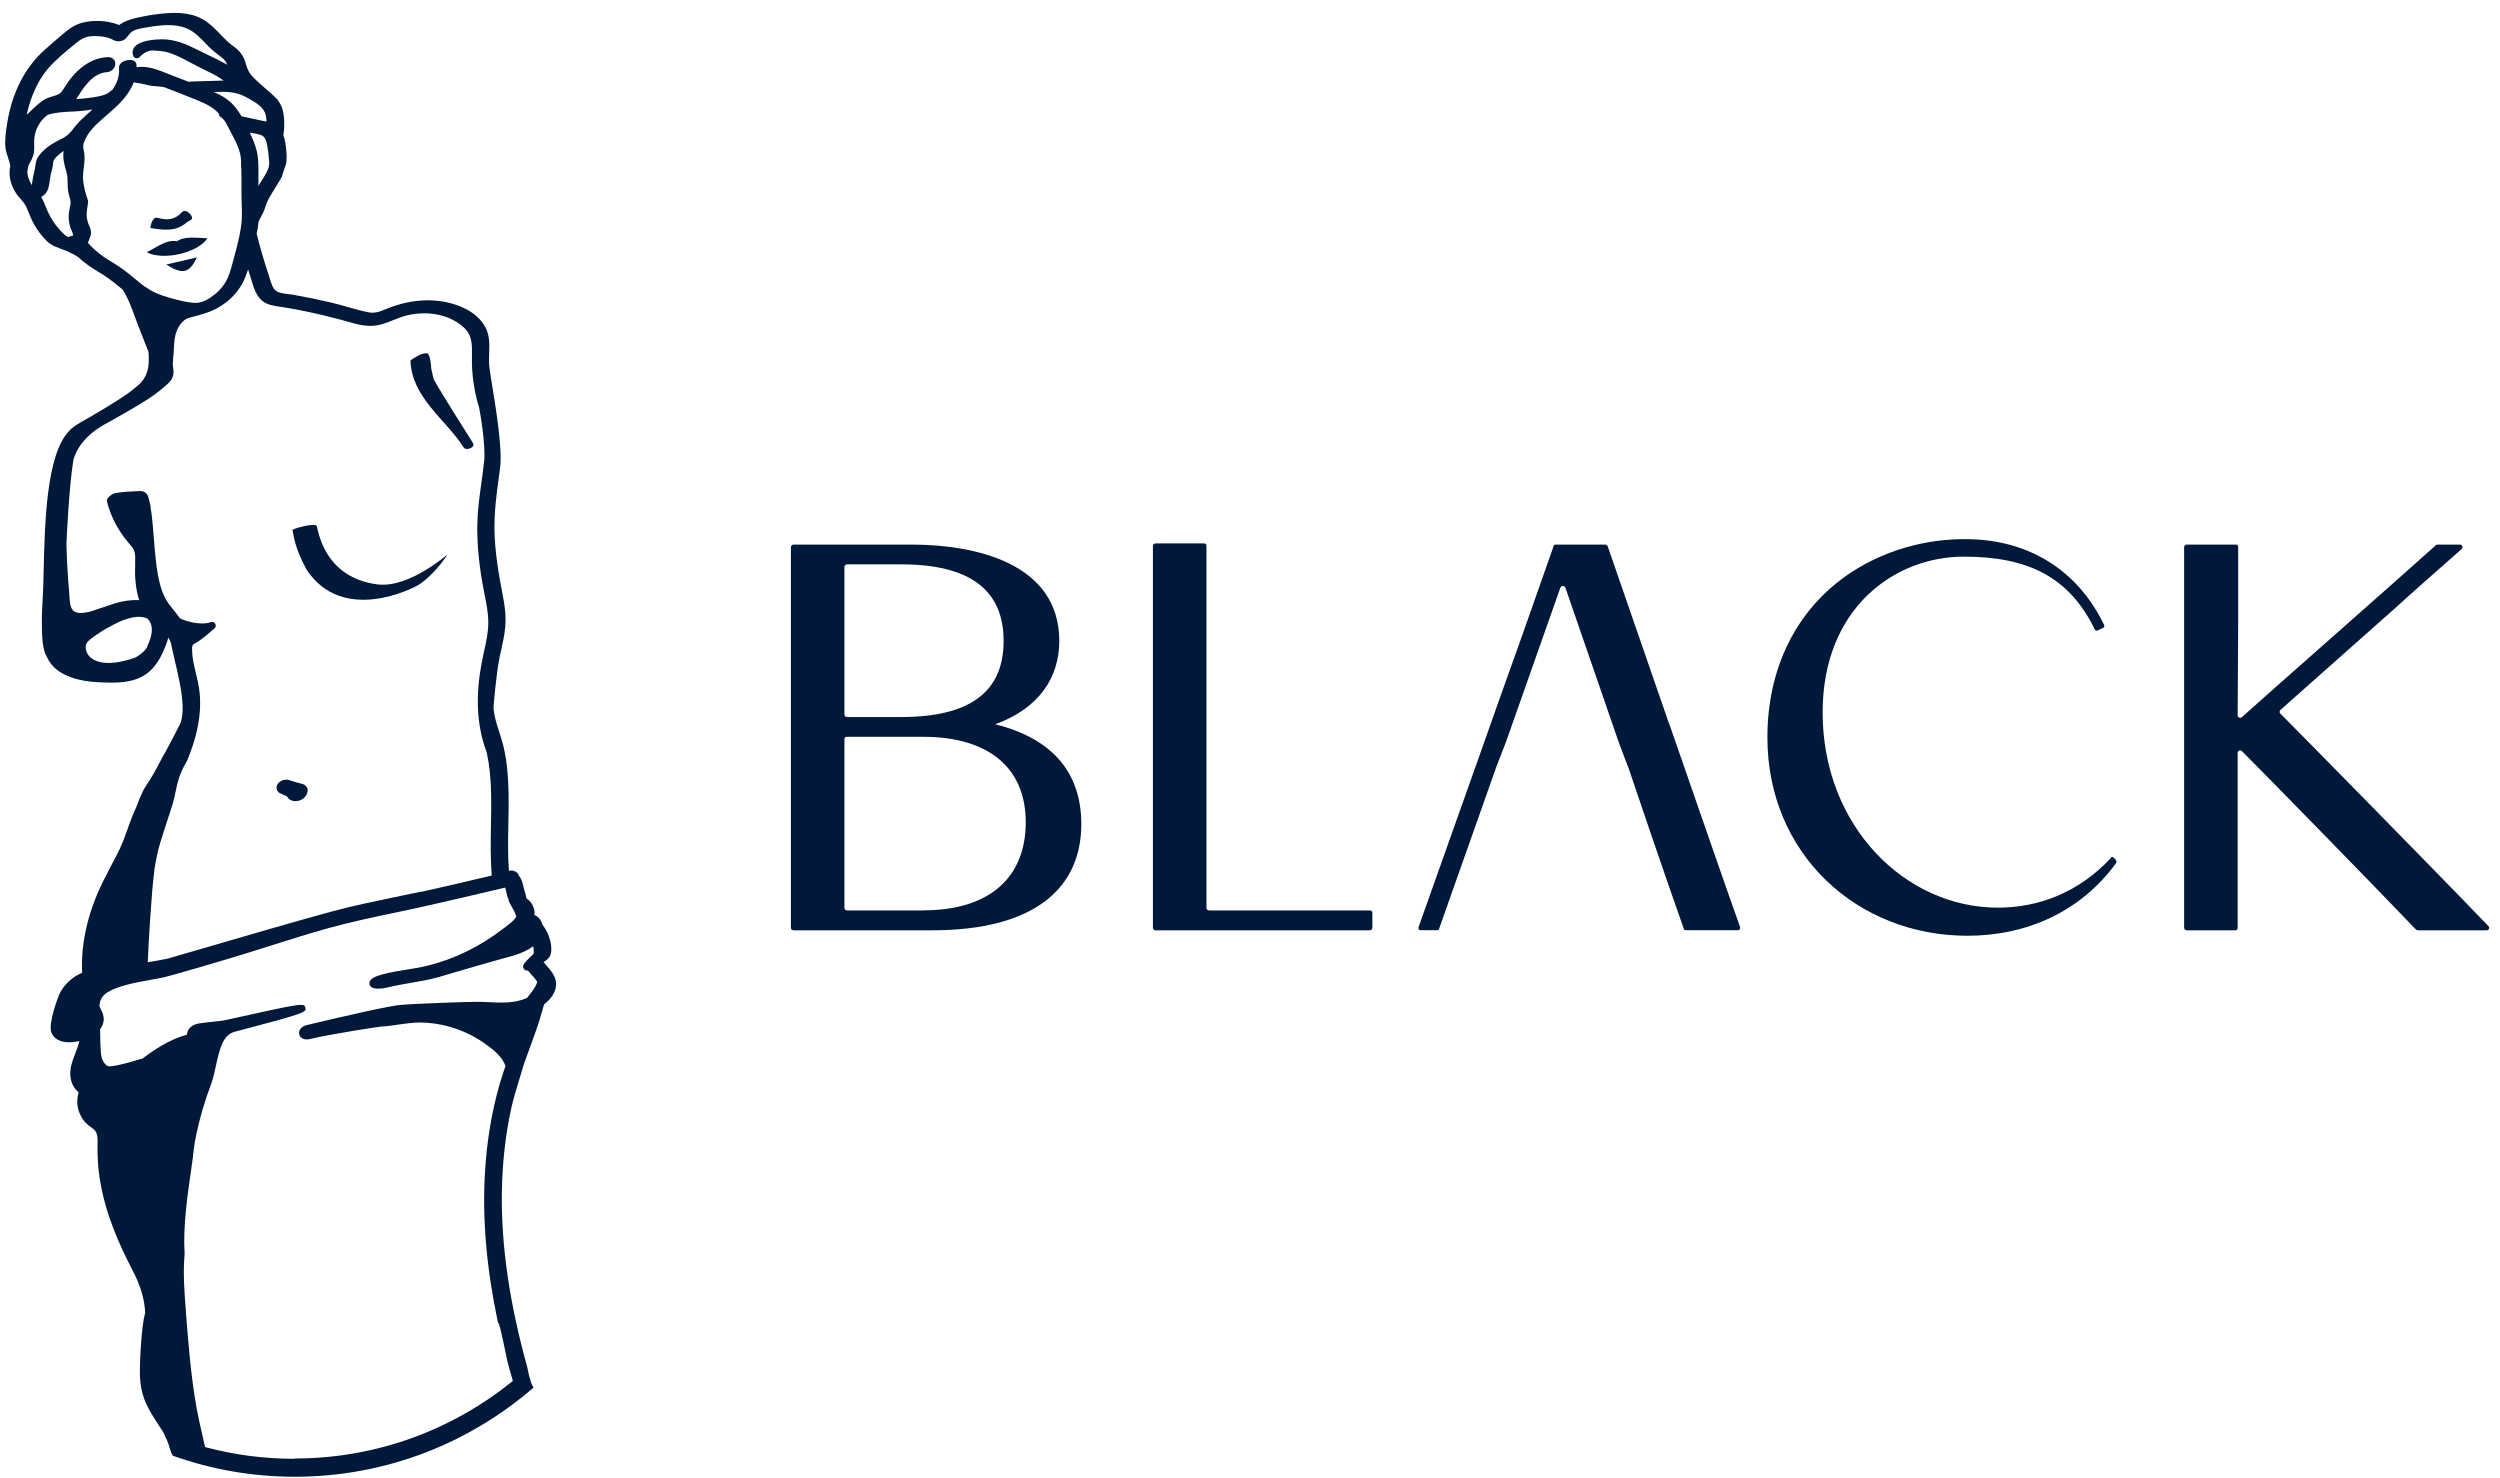
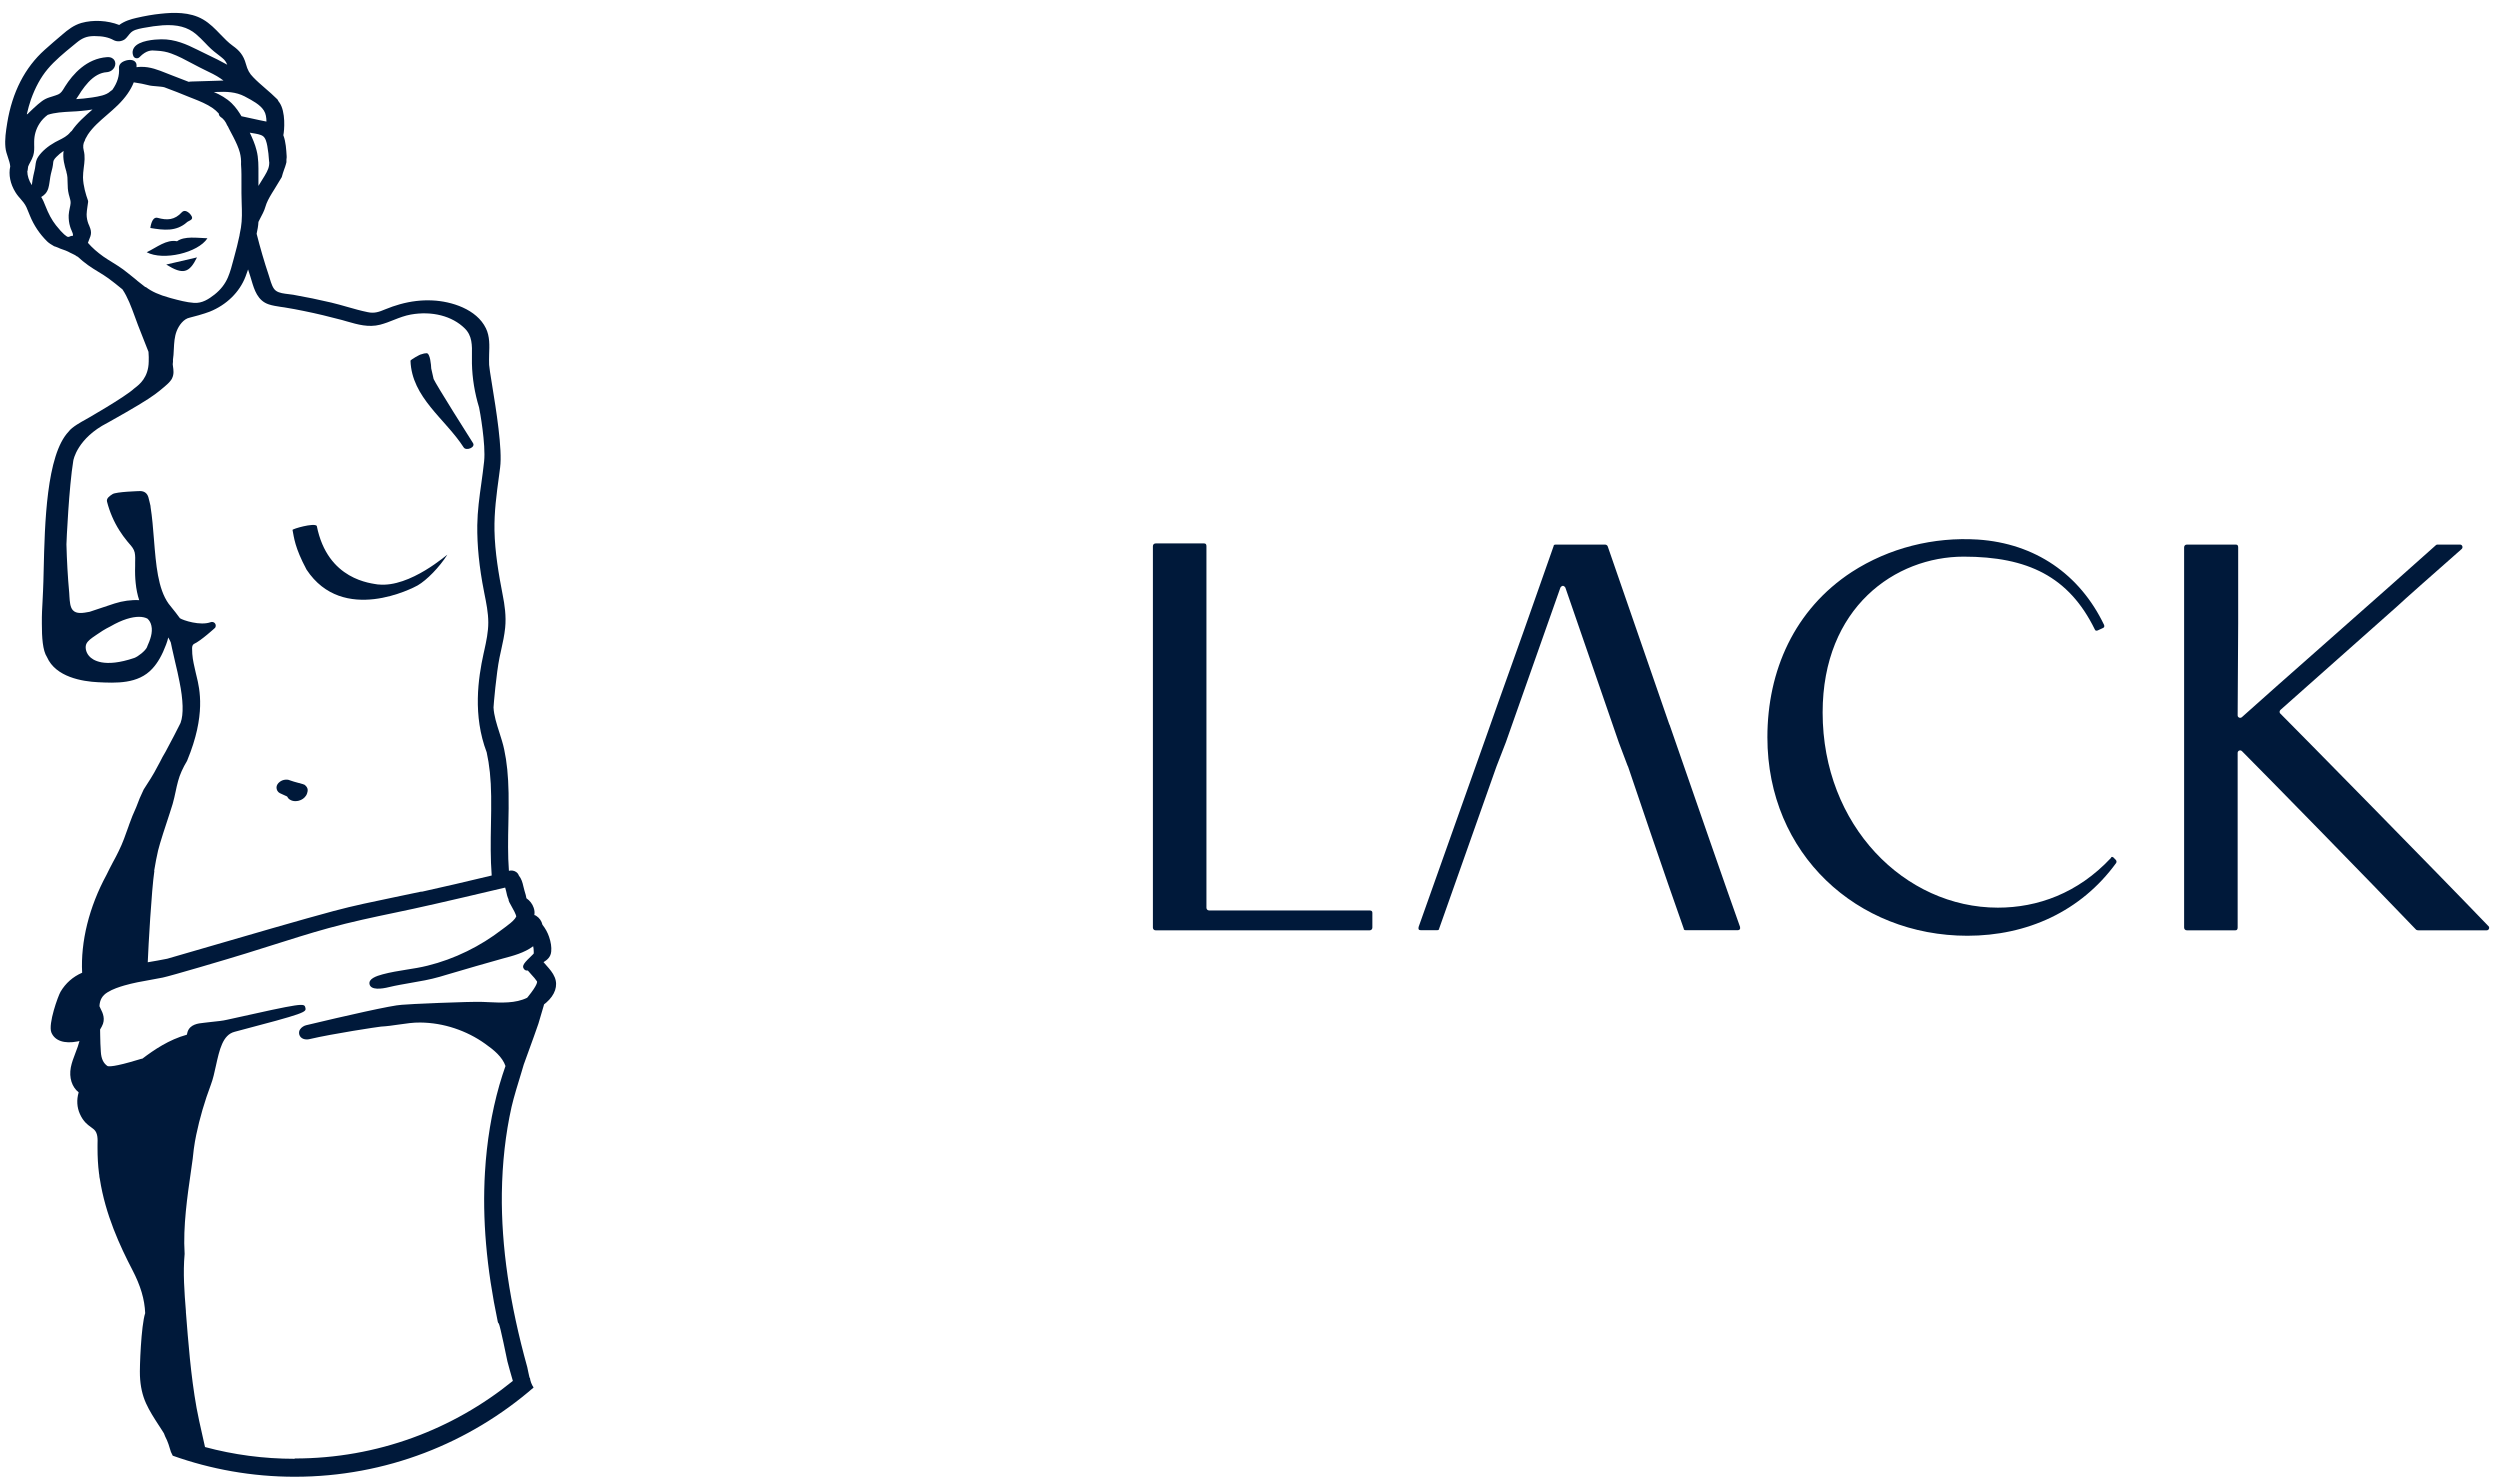
<svg xmlns="http://www.w3.org/2000/svg" width="181" height="107" viewBox="0 0 181 107" fill="none">
  <g clip-path="url(#clip0_609_33131)">
    <g clip-path="url(#clip1_609_33131)">
      <g clip-path="url(#clip2_609_33131)">
        <path d="M38.345 99.776C38.291 99.513 38.222 99.25 38.175 98.987C36.891 94.361 36.288 90.238 36.334 86.393C36.365 84.204 36.597 82.1 37.038 80.135C37.177 79.508 37.549 78.294 37.75 77.644C37.835 77.373 37.873 77.234 37.897 77.149C37.897 77.149 37.897 77.126 37.912 77.095C37.951 76.994 38.051 76.716 38.175 76.368C38.477 75.54 38.887 74.403 38.98 74.117C39.073 73.815 39.312 73.002 39.359 72.832C39.374 72.794 39.382 72.755 39.39 72.716C39.444 72.678 39.498 72.631 39.544 72.593C40.187 72.035 40.411 71.362 40.163 70.759C40.024 70.419 39.792 70.163 39.568 69.908C39.49 69.823 39.421 69.738 39.351 69.66C39.606 69.506 39.877 69.289 39.908 68.887C39.939 68.57 39.885 68.214 39.753 67.827C39.645 67.51 39.483 67.216 39.274 66.953C39.212 66.682 39.057 66.458 38.817 66.303C38.779 66.28 38.732 66.257 38.686 66.249C38.717 66.071 38.701 65.901 38.639 65.723C38.547 65.444 38.361 65.205 38.113 65.034C38.098 64.895 38.044 64.725 37.974 64.493C37.935 64.369 37.904 64.245 37.889 64.16C37.835 63.913 37.758 63.626 37.564 63.387C37.525 63.278 37.456 63.185 37.355 63.124C37.216 63.031 37.038 63 36.845 63.046C36.76 61.909 36.783 60.756 36.806 59.635C36.821 58.907 36.837 58.157 36.821 57.414C36.798 56.169 36.698 55.163 36.504 54.266C36.419 53.848 36.28 53.43 36.156 53.036C35.955 52.409 35.762 51.814 35.731 51.218C35.731 51.102 35.932 48.742 36.164 47.613C36.203 47.419 36.241 47.234 36.288 47.041C36.404 46.522 36.52 45.988 36.574 45.447C36.659 44.611 36.535 43.776 36.396 43.08C36.11 41.594 35.831 40.001 35.8 38.399C35.777 37.061 35.947 35.785 36.133 34.431L36.21 33.835C36.38 32.528 35.924 29.681 35.615 27.793C35.506 27.12 35.421 26.594 35.413 26.416C35.398 26.184 35.413 25.929 35.413 25.666C35.437 25.024 35.468 24.358 35.181 23.771C34.508 22.378 32.675 21.813 31.313 21.752C30.54 21.713 29.743 21.806 28.946 22.03C28.606 22.123 28.258 22.247 27.894 22.394C27.438 22.587 27.105 22.703 26.633 22.602C26.13 22.502 25.62 22.355 25.132 22.216C24.753 22.107 24.366 21.999 23.98 21.906C23.09 21.697 22.162 21.504 21.233 21.341C21.125 21.326 21.001 21.311 20.885 21.295C20.56 21.256 20.22 21.218 19.996 21.063C19.756 20.908 19.64 20.521 19.539 20.189C19.516 20.104 19.485 20.019 19.462 19.941C19.137 18.974 18.843 17.961 18.58 16.924C18.642 16.646 18.696 16.36 18.711 16.066C18.735 16.019 18.773 15.95 18.812 15.864C18.951 15.601 19.145 15.238 19.206 14.998C19.307 14.642 19.47 14.348 19.694 13.977L19.849 13.729C20.034 13.428 20.22 13.126 20.398 12.824C20.452 12.631 20.506 12.445 20.576 12.259C20.622 12.136 20.669 12.012 20.7 11.888C20.715 11.842 20.723 11.787 20.738 11.741C20.738 11.726 20.738 11.695 20.738 11.633C20.738 11.563 20.738 11.486 20.754 11.416V11.308C20.723 10.844 20.7 10.279 20.514 9.792C20.514 9.792 20.514 9.792 20.514 9.784C20.584 9.49 20.707 8.082 20.22 7.409C20.197 7.378 20.174 7.347 20.15 7.316C20.135 7.277 20.119 7.239 20.088 7.2C20.088 7.192 20.073 7.185 20.065 7.177C19.787 6.898 19.493 6.643 19.206 6.396C18.913 6.14 18.603 5.877 18.332 5.591C18.062 5.32 17.922 5.065 17.806 4.639C17.628 3.982 17.311 3.642 16.855 3.317C16.53 3.085 16.251 2.791 15.95 2.481C15.578 2.094 15.192 1.692 14.697 1.406C13.737 0.849 12.554 0.895 11.625 0.996C11.084 1.05 10.511 1.151 9.869 1.298C9.49 1.383 9.018 1.522 8.631 1.808C7.78 1.475 6.752 1.421 5.893 1.661C5.336 1.824 4.91 2.156 4.5 2.512C4.083 2.868 3.649 3.232 3.232 3.611C1.801 4.895 0.888 6.674 0.524 8.894C0.424 9.521 0.338 10.086 0.393 10.666C0.416 10.929 0.501 11.169 0.578 11.401C0.656 11.633 0.725 11.842 0.741 12.05C0.609 12.646 0.741 13.312 1.12 13.923C1.244 14.124 1.383 14.286 1.53 14.449C1.592 14.518 1.654 14.588 1.708 14.665C1.878 14.882 1.978 15.137 2.079 15.4C2.11 15.47 2.133 15.54 2.164 15.609C2.45 16.313 2.868 16.94 3.41 17.474C3.533 17.597 3.719 17.713 3.92 17.829C3.943 17.829 3.974 17.845 3.998 17.852C4.013 17.852 4.029 17.86 4.044 17.868C4.145 17.907 4.253 17.945 4.361 18C4.616 18.085 4.879 18.177 5.104 18.309C5.142 18.324 5.181 18.348 5.22 18.363C5.243 18.371 5.259 18.386 5.282 18.394C5.39 18.441 5.498 18.502 5.583 18.572C5.599 18.572 5.607 18.572 5.622 18.58C5.854 18.796 6.102 19.005 6.365 19.191C6.612 19.369 6.875 19.531 7.131 19.686C7.386 19.841 7.626 19.988 7.858 20.158C8.175 20.39 8.492 20.645 8.794 20.893L8.864 20.947C9.25 21.519 9.506 22.223 9.753 22.896C9.831 23.113 9.916 23.33 9.993 23.546L10.751 25.473C10.774 25.674 10.774 26.068 10.767 26.145C10.767 26.161 10.767 26.169 10.767 26.184C10.751 27.345 10.063 27.855 9.807 28.056C9.761 28.087 9.73 28.118 9.707 28.134C9.08 28.729 6.187 30.385 6.164 30.393C5.939 30.516 5.197 30.919 4.972 31.244C3.355 32.938 3.239 37.943 3.162 41.262C3.147 41.842 3.139 42.36 3.116 42.786C3.108 43.002 3.092 43.219 3.085 43.443C3.054 43.985 3.023 44.55 3.031 45.106V45.168C3.031 46.135 3.085 47.095 3.402 47.574C4.036 49.029 5.978 49.338 7.084 49.392C8.384 49.454 10.001 49.539 11.03 48.41C11.424 47.984 11.741 47.427 12.027 46.661C12.097 46.483 12.144 46.313 12.182 46.151C12.275 46.313 12.352 46.468 12.368 46.522C12.422 46.808 12.492 47.095 12.554 47.373L12.577 47.474C12.616 47.644 12.654 47.814 12.693 47.984C12.801 48.433 12.909 48.897 12.995 49.353C13.265 50.676 13.296 51.728 13.08 52.309C13.08 52.332 13.064 52.347 13.056 52.371C12.971 52.564 12.337 53.779 11.981 54.436C11.826 54.691 11.695 54.931 11.587 55.156C11.517 55.279 11.447 55.411 11.378 55.542C11.308 55.674 11.239 55.798 11.169 55.929C11.053 56.146 10.79 56.556 10.62 56.819C10.449 57.082 10.418 57.128 10.403 57.159C10.202 57.569 10.016 58.01 9.861 58.443C9.66 58.884 9.49 59.294 9.351 59.697L9.312 59.813C9.088 60.439 8.887 61.035 8.6 61.607C8.469 61.886 8.322 62.157 8.175 62.427C8.02 62.729 7.85 63.038 7.711 63.34C6.45 65.661 5.831 68.175 5.947 70.426C5.282 70.713 4.748 71.184 4.384 71.803C4.206 72.105 3.472 74.132 3.719 74.751C3.967 75.354 4.655 75.586 5.614 75.401C5.661 75.393 5.707 75.377 5.754 75.37C5.715 75.509 5.676 75.648 5.63 75.78C5.576 75.942 5.514 76.097 5.452 76.259C5.328 76.584 5.197 76.925 5.127 77.281C4.988 78.023 5.204 78.696 5.692 79.083V79.098C5.537 79.624 5.568 80.173 5.785 80.653C5.901 80.908 6.04 81.125 6.21 81.295C6.326 81.411 6.442 81.504 6.566 81.589C6.651 81.651 6.736 81.713 6.806 81.775C7.084 82.03 7.076 82.448 7.061 82.881C7.061 82.958 7.061 83.036 7.061 83.113C7.061 83.748 7.092 84.374 7.169 84.962L7.185 85.055C7.185 85.163 7.208 85.272 7.231 85.372C7.626 87.933 8.693 90.23 9.583 91.94C10.179 93.085 10.473 94.075 10.511 95.073C10.217 95.97 10.101 99.018 10.132 99.614C10.163 100.364 10.31 101.022 10.573 101.602C10.821 102.151 11.153 102.662 11.478 103.165L11.509 103.211C11.587 103.335 11.672 103.459 11.749 103.583C11.842 103.706 11.912 103.846 11.958 104C12.151 104.356 12.26 104.735 12.376 105.122C12.422 105.207 12.469 105.3 12.507 105.393C15.269 106.375 18.239 106.917 21.342 106.917C27.948 106.917 33.99 104.48 38.632 100.457C38.485 100.241 38.392 99.985 38.361 99.73L38.345 99.776ZM19.493 11.71C19.493 11.71 19.493 11.733 19.493 11.749C19.5 12.097 19.392 12.337 19.168 12.716L18.711 13.459C18.711 13.304 18.711 13.157 18.711 13.002C18.711 12.878 18.711 12.762 18.711 12.639C18.711 12.058 18.727 11.455 18.572 10.875C18.464 10.434 18.278 10.016 18.085 9.606C18.147 9.614 18.209 9.629 18.27 9.637C18.549 9.683 18.866 9.73 19.036 9.854C19.23 9.993 19.299 10.294 19.354 10.573C19.415 10.913 19.462 11.3 19.485 11.718L19.493 11.71ZM17.729 6.983C17.729 6.983 17.752 6.999 17.76 7.007L17.791 7.022C18.255 7.27 18.835 7.571 19.106 8.005C19.253 8.237 19.284 8.507 19.292 8.801C19.199 8.778 19.114 8.763 19.021 8.747C18.928 8.732 18.843 8.716 18.758 8.693C18.332 8.6 17.907 8.507 17.481 8.415C17.319 8.136 17.087 7.78 16.77 7.471C16.391 7.107 15.942 6.86 15.478 6.659H15.671C16.398 6.628 17.064 6.643 17.721 6.983H17.729ZM1.94 8.275C2.025 7.896 2.125 7.54 2.241 7.2C2.551 6.334 2.953 5.591 3.448 5.003C3.967 4.384 4.624 3.843 5.259 3.324L5.56 3.077C5.955 2.752 6.295 2.62 6.775 2.613C6.806 2.613 6.837 2.613 6.868 2.613C7.432 2.613 7.873 2.705 8.229 2.907C8.477 3.038 8.802 3.015 9.049 2.837C9.111 2.783 9.204 2.69 9.374 2.466L9.397 2.442C9.614 2.172 9.947 2.11 10.326 2.032L10.411 2.017C10.906 1.924 11.347 1.862 11.78 1.831C12.84 1.762 13.582 1.963 14.186 2.466C14.418 2.659 14.642 2.891 14.859 3.115C14.928 3.185 14.998 3.262 15.068 3.332C15.354 3.626 15.656 3.858 15.973 4.098L16.104 4.206C16.282 4.346 16.375 4.5 16.453 4.686C15.988 4.423 15.509 4.191 15.037 3.966C14.774 3.843 14.518 3.719 14.263 3.587C13.536 3.224 12.677 2.829 11.672 2.845C11.192 2.852 10.055 2.93 9.707 3.448C9.622 3.572 9.544 3.781 9.653 4.052C9.684 4.137 9.761 4.199 9.854 4.214C9.947 4.229 10.039 4.206 10.101 4.137C10.62 3.603 10.999 3.642 11.246 3.665C11.293 3.665 11.331 3.665 11.362 3.672C11.718 3.688 12.066 3.75 12.399 3.874C12.909 4.059 13.405 4.322 13.892 4.585C14.062 4.678 14.24 4.771 14.41 4.856C14.55 4.926 14.689 4.995 14.828 5.065C15.215 5.251 15.625 5.444 15.973 5.684L16.035 5.73C16.081 5.761 16.135 5.8 16.182 5.831L15.192 5.862C14.766 5.877 14.341 5.885 13.923 5.9C13.838 5.9 13.745 5.908 13.66 5.924C13.25 5.769 12.848 5.606 12.438 5.452C12.306 5.405 12.175 5.351 12.043 5.297C11.463 5.065 10.867 4.825 10.21 4.841C10.117 4.841 10.001 4.848 9.885 4.864C9.885 4.802 9.885 4.748 9.885 4.694C9.877 4.562 9.8 4.454 9.676 4.392C9.451 4.276 9.065 4.361 8.848 4.5C8.631 4.647 8.608 4.825 8.616 4.918C8.655 5.483 8.5 5.986 8.136 6.504C8.082 6.535 8.036 6.573 7.989 6.612C7.695 6.898 7.138 6.983 6.697 7.053L6.581 7.069C6.226 7.123 5.877 7.154 5.514 7.177C5.599 7.061 5.676 6.937 5.754 6.813C5.792 6.744 5.839 6.674 5.885 6.604C6.048 6.365 6.218 6.148 6.396 5.955C6.813 5.506 7.262 5.258 7.719 5.227C7.966 5.212 8.183 5.073 8.291 4.856C8.376 4.686 8.368 4.492 8.276 4.353C8.214 4.26 8.067 4.113 7.75 4.137C6.28 4.237 5.282 5.351 4.702 6.272L4.647 6.365C4.516 6.581 4.408 6.751 4.214 6.836C4.09 6.891 3.951 6.929 3.812 6.976C3.642 7.03 3.472 7.076 3.301 7.161C2.976 7.316 2.528 7.742 2.125 8.128C2.056 8.19 2.009 8.244 1.994 8.26L1.94 8.275ZM5.282 17.071C5.173 17.071 5.065 17.102 4.972 17.164L4.949 17.133C4.949 17.133 4.934 17.149 4.918 17.156C4.825 17.125 4.578 16.978 4.052 16.313C3.75 15.926 3.518 15.501 3.27 14.866C3.201 14.681 3.108 14.464 2.984 14.263C3.085 14.201 3.185 14.132 3.278 14.031C3.502 13.783 3.541 13.474 3.58 13.226C3.618 12.948 3.657 12.669 3.735 12.391L3.75 12.329C3.781 12.213 3.812 12.097 3.827 11.973C3.827 11.934 3.835 11.888 3.843 11.849C3.851 11.757 3.858 11.671 3.889 11.61C3.967 11.447 4.168 11.277 4.322 11.138C4.415 11.06 4.508 10.991 4.601 10.929C4.601 10.937 4.601 10.944 4.601 10.952C4.531 11.493 4.671 11.973 4.81 12.445V12.468C4.887 12.716 4.895 12.971 4.895 13.242C4.895 13.513 4.91 13.783 4.98 14.07C4.995 14.139 5.019 14.201 5.034 14.263C5.081 14.425 5.119 14.565 5.112 14.704C5.104 14.82 5.081 14.936 5.05 15.068C5.019 15.23 4.98 15.4 4.972 15.578C4.965 15.872 4.995 16.151 5.081 16.421C5.104 16.506 5.142 16.599 5.181 16.684C5.243 16.824 5.297 16.947 5.282 17.056C5.282 17.056 5.282 17.056 5.282 17.064V17.071ZM5.204 9.474C5.158 9.505 5.119 9.536 5.081 9.583C4.872 9.846 4.57 10.001 4.245 10.163C4.16 10.209 4.075 10.248 3.99 10.294C3.464 10.588 3.038 10.952 2.768 11.347C2.621 11.555 2.59 11.78 2.566 11.973C2.559 12.043 2.551 12.112 2.535 12.182L2.497 12.36C2.443 12.584 2.388 12.824 2.35 13.072C2.35 13.126 2.334 13.18 2.327 13.234C2.327 13.288 2.311 13.342 2.303 13.404C2.095 13.087 1.978 12.724 1.978 12.406C1.994 12.375 2.002 12.352 2.002 12.329C2.017 12.244 2.025 12.159 2.033 12.082C2.033 12.066 2.033 12.058 2.04 12.05C2.079 11.95 2.133 11.842 2.195 11.733C2.272 11.594 2.35 11.439 2.404 11.269C2.489 10.991 2.481 10.728 2.474 10.472C2.474 10.403 2.474 10.333 2.474 10.264C2.474 9.799 2.605 9.343 2.853 8.956C3.007 8.709 3.216 8.492 3.456 8.314C3.967 8.144 4.555 8.113 5.119 8.082C5.382 8.067 5.653 8.059 5.908 8.028C6.164 8.005 6.427 7.974 6.697 7.927C6.148 8.407 5.583 8.902 5.197 9.474H5.204ZM10.527 20.792C10.527 20.792 10.519 20.785 10.511 20.777C10.364 20.668 10.225 20.552 10.086 20.444L9.939 20.328C9.939 20.328 9.916 20.305 9.908 20.297L9.73 20.15C9.467 19.941 9.196 19.717 8.918 19.508C8.67 19.322 8.407 19.168 8.152 19.005C7.92 18.858 7.695 18.727 7.479 18.572C7.046 18.262 6.674 17.938 6.365 17.582C6.388 17.512 6.419 17.435 6.45 17.357C6.519 17.195 6.589 17.025 6.589 16.847C6.589 16.638 6.512 16.468 6.45 16.313C6.434 16.274 6.419 16.243 6.403 16.212C6.318 15.988 6.272 15.756 6.272 15.524C6.272 15.346 6.303 15.184 6.326 14.998C6.349 14.874 6.365 14.743 6.38 14.619C6.38 14.58 6.38 14.541 6.365 14.503C6.218 14.093 6.024 13.466 6.009 12.847C6.009 12.623 6.032 12.399 6.063 12.151C6.117 11.741 6.171 11.323 6.063 10.898C5.993 10.627 6.017 10.38 6.14 10.178C6.156 10.155 6.171 10.109 6.171 10.078C6.233 9.962 6.295 9.846 6.365 9.737C6.728 9.196 7.223 8.77 7.742 8.322C8.005 8.09 8.283 7.858 8.539 7.602C9.08 7.069 9.467 6.519 9.684 5.962C10.078 6.016 10.465 6.094 10.852 6.194C10.929 6.21 11.053 6.225 11.277 6.241C11.463 6.256 11.811 6.287 11.896 6.318C12.515 6.55 13.126 6.782 13.714 7.03L13.969 7.13C14.464 7.324 14.975 7.533 15.4 7.827C15.555 7.935 15.702 8.067 15.841 8.221C15.841 8.314 15.888 8.407 15.965 8.461C16.174 8.593 16.344 8.817 16.445 9.072C16.445 9.072 16.483 9.142 16.507 9.165C16.522 9.204 16.545 9.242 16.561 9.281L16.677 9.505C16.747 9.645 16.824 9.776 16.893 9.915C17.095 10.31 17.265 10.674 17.365 11.045C17.435 11.316 17.466 11.61 17.451 11.873C17.451 11.888 17.451 11.896 17.451 11.911C17.489 12.375 17.481 12.87 17.481 13.342C17.481 13.551 17.481 13.768 17.481 13.977C17.481 14.217 17.489 14.456 17.497 14.704C17.52 15.3 17.536 15.918 17.443 16.483C17.412 16.661 17.381 16.839 17.342 17.017C17.342 17.017 17.342 17.032 17.342 17.04C17.234 17.566 17.095 18.1 16.955 18.611L16.909 18.781C16.793 19.222 16.677 19.671 16.499 20.088C16.29 20.568 15.988 20.962 15.532 21.326C15.107 21.659 14.635 21.968 14.047 21.929C13.497 21.891 12.933 21.736 12.383 21.589L12.275 21.558C11.517 21.349 10.983 21.109 10.55 20.777L10.527 20.792ZM10.658 46.832C10.658 46.832 10.65 46.847 10.643 46.855C10.527 47.118 10.001 47.536 9.722 47.636C7.533 48.379 6.705 47.791 6.45 47.497C6.187 47.195 6.156 46.816 6.256 46.607C6.365 46.383 6.636 46.197 6.875 46.035L6.976 45.965C7.239 45.779 7.595 45.547 7.989 45.354C8.871 44.843 9.567 44.658 10.063 44.658C10.326 44.658 10.527 44.712 10.674 44.789C10.821 44.921 10.914 45.091 10.96 45.3C11.076 45.803 10.867 46.344 10.65 46.824L10.658 46.832ZM11.161 63.046C11.254 62.474 11.347 62.002 11.447 61.569C11.563 61.081 12.012 59.704 12.283 58.892C12.391 58.552 12.476 58.296 12.499 58.211C12.585 57.91 12.654 57.6 12.716 57.306C12.77 57.051 12.824 56.796 12.894 56.548C13.025 56.061 13.242 55.589 13.544 55.086C13.544 55.07 13.559 55.063 13.559 55.047C14.913 51.775 14.457 49.88 14.232 48.959C14.209 48.874 14.194 48.804 14.178 48.735C14.147 48.595 14.124 48.472 14.093 48.356C13.985 47.876 13.907 47.528 13.907 46.932C13.907 46.783 13.951 46.679 14.039 46.623C14.542 46.398 15.571 45.455 15.578 45.447C15.64 45.346 15.633 45.215 15.563 45.13C15.493 45.037 15.362 45.006 15.254 45.045C14.503 45.323 13.25 44.913 13.025 44.758C12.824 44.48 12.592 44.186 12.414 43.969C12.322 43.853 12.244 43.76 12.206 43.706C11.432 42.623 11.293 40.89 11.146 39.049C11.084 38.268 11.022 37.463 10.898 36.682V36.636C10.844 36.427 10.805 36.21 10.743 36.001C10.658 35.715 10.457 35.56 10.155 35.553C10.155 35.553 8.392 35.599 8.144 35.777C7.912 35.924 7.688 36.086 7.75 36.326C7.943 37.077 8.245 37.773 8.647 38.407C8.817 38.678 9.011 38.941 9.219 39.196C9.258 39.25 9.304 39.297 9.343 39.343C9.537 39.56 9.699 39.753 9.753 40.008C9.8 40.248 9.792 40.496 9.784 40.767C9.784 40.836 9.784 40.913 9.784 40.983C9.769 41.447 9.784 41.85 9.823 42.213C9.869 42.67 9.954 43.08 10.078 43.451C9.513 43.42 8.879 43.505 8.299 43.691C8.036 43.776 7.595 43.923 7.208 44.054C6.891 44.163 6.535 44.286 6.489 44.294C5.978 44.395 5.537 44.457 5.282 44.186C5.073 43.969 5.05 43.544 5.026 43.172C5.026 43.087 5.019 43.002 5.011 42.917C4.903 41.757 4.841 40.573 4.81 39.413C4.81 39.219 4.995 35.243 5.305 33.363C5.313 33.294 5.599 31.731 7.773 30.617C7.788 30.617 7.835 30.578 7.912 30.54C9.614 29.588 10.72 28.923 11.215 28.551C11.44 28.389 11.656 28.211 11.865 28.033L11.912 27.994C12.051 27.871 12.213 27.739 12.337 27.577C12.36 27.553 12.376 27.523 12.399 27.492C12.422 27.461 12.445 27.43 12.461 27.383C12.608 27.082 12.561 26.78 12.523 26.517L12.507 26.385C12.507 26.385 12.507 26.37 12.507 26.354C12.523 26.246 12.53 26.138 12.523 26.029C12.538 25.913 12.554 25.805 12.561 25.697C12.569 25.558 12.577 25.418 12.585 25.279C12.608 24.815 12.631 24.382 12.793 23.964C12.948 23.569 13.289 23.082 13.737 22.997C13.876 22.974 14.843 22.703 15.184 22.564C16.398 22.076 17.342 21.156 17.775 20.026C17.837 19.864 17.899 19.686 17.961 19.508C18.015 19.671 18.062 19.841 18.123 20.011C18.154 20.111 18.185 20.22 18.216 20.32C18.41 20.97 18.65 21.775 19.462 22.038C19.74 22.131 20.034 22.169 20.313 22.216C20.406 22.231 20.498 22.239 20.584 22.254C21.102 22.339 21.566 22.424 22.007 22.517C22.928 22.703 23.848 22.927 24.753 23.167C24.877 23.198 25.001 23.237 25.132 23.276C25.89 23.492 26.68 23.724 27.523 23.508C27.871 23.415 28.203 23.291 28.521 23.159C28.931 22.997 29.317 22.85 29.743 22.773C31.275 22.502 32.737 22.873 33.65 23.778C34.191 24.312 34.183 24.985 34.168 25.767C34.168 25.952 34.168 26.13 34.168 26.316C34.191 27.391 34.369 28.466 34.686 29.503C34.733 29.696 35.181 32.187 35.05 33.402C34.996 33.936 34.918 34.469 34.849 34.988C34.709 35.978 34.57 36.991 34.555 38.028C34.539 39.498 34.694 41.068 35.042 42.824L35.065 42.948C35.205 43.644 35.352 44.364 35.352 45.068C35.352 45.748 35.212 46.414 35.058 47.11L35.011 47.319C34.617 49.114 34.222 51.798 35.236 54.467C35.437 55.38 35.545 56.386 35.56 57.639C35.568 58.335 35.56 59.047 35.545 59.735C35.522 60.934 35.506 62.164 35.599 63.387C33.727 63.835 32.079 64.222 30.563 64.555C30.54 64.555 30.509 64.555 30.486 64.555C29.836 64.694 29.178 64.833 28.528 64.965C27.09 65.266 25.604 65.568 24.165 65.955C22.046 66.52 17.605 67.812 14.665 68.67C13.343 69.057 12.206 69.39 12.105 69.413C11.641 69.506 11.161 69.591 10.697 69.668C10.743 68.516 10.968 64.477 11.177 63.046H11.161ZM21.326 105.617C19.083 105.617 16.909 105.323 14.843 104.766C14.774 104.441 14.704 104.116 14.627 103.799C14.488 103.188 14.348 102.561 14.232 101.935C13.807 99.56 13.629 97.131 13.459 94.996V94.926C13.35 93.564 13.242 92.156 13.366 90.795C13.366 90.779 13.366 90.764 13.366 90.756C13.242 88.814 13.575 86.532 13.815 84.869C13.923 84.142 14 83.57 14.031 83.191C14.085 82.811 14.139 82.471 14.209 82.154C14.457 80.963 14.812 79.74 15.269 78.526C15.424 78.116 15.532 77.629 15.633 77.157C15.888 76.012 16.12 74.929 16.979 74.704C22.2 73.335 22.185 73.281 22.108 72.956C22.023 72.616 22.015 72.585 16.437 73.83C16.104 73.908 15.764 73.939 15.4 73.977C15.215 73.993 15.037 74.016 14.859 74.039L14.727 74.055C14.341 74.093 13.768 74.163 13.582 74.697C13.559 74.766 13.544 74.836 13.528 74.913C12.236 75.269 11.146 76.012 10.31 76.646C10.279 76.646 10.248 76.654 10.217 76.662C10.179 76.669 10.101 76.692 10.008 76.724C8.26 77.257 7.866 77.219 7.78 77.18C7.486 76.979 7.332 76.654 7.301 76.159C7.27 75.764 7.262 75.354 7.254 74.96C7.254 74.82 7.254 74.674 7.247 74.534C7.278 74.488 7.301 74.441 7.332 74.387L7.37 74.318C7.664 73.791 7.432 73.32 7.285 73.033C7.254 72.964 7.208 72.871 7.2 72.848C7.223 72.391 7.401 72.082 7.773 71.85C8.167 71.602 8.639 71.455 9.003 71.347C9.629 71.169 10.287 71.045 10.921 70.937C11.207 70.883 11.502 70.829 11.788 70.775C12.352 70.659 16.499 69.436 17.791 69.034C18.418 68.841 19.036 68.647 19.663 68.446C21.017 68.02 22.409 67.572 23.794 67.193C25.388 66.752 27.035 66.404 28.629 66.071C29.062 65.978 29.503 65.885 29.936 65.793C31.631 65.429 35.568 64.501 36.574 64.261C36.597 64.346 36.62 64.431 36.644 64.524C36.682 64.725 36.729 64.918 36.814 65.104C36.814 65.228 36.891 65.367 37.03 65.607C37.131 65.785 37.402 66.257 37.371 66.38C37.332 66.419 37.309 66.458 37.286 66.504C37.115 66.729 36.829 66.937 36.582 67.123C36.512 67.177 36.435 67.231 36.373 67.278C35.56 67.904 34.702 68.438 33.812 68.871C32.884 69.328 31.924 69.676 30.95 69.916C30.455 70.04 29.936 70.125 29.433 70.202C28.861 70.295 28.273 70.388 27.701 70.542C27.244 70.666 26.656 70.867 26.757 71.27C26.865 71.687 27.592 71.61 28.18 71.463C28.691 71.339 29.225 71.254 29.735 71.161C30.424 71.045 31.136 70.921 31.832 70.72L32.273 70.589C33.379 70.264 35.669 69.591 36.404 69.397C37.139 69.204 37.966 68.987 38.601 68.508C38.624 68.616 38.639 68.717 38.639 68.825C38.639 68.895 38.655 69.018 38.639 69.042C38.624 69.057 38.593 69.088 38.547 69.135C37.966 69.699 37.75 69.916 37.935 70.156C38.013 70.264 38.121 70.279 38.214 70.264C38.307 70.38 38.4 70.481 38.492 70.581C38.639 70.736 38.771 70.891 38.879 71.053C38.895 71.084 38.926 71.301 38.237 72.151C38.214 72.183 38.191 72.206 38.167 72.237C37.324 72.654 36.303 72.6 35.305 72.554L34.949 72.538C34.036 72.5 29.418 72.701 29.093 72.747C28.412 72.77 24.954 73.559 22.169 74.225C22.03 74.256 21.829 74.364 21.721 74.534C21.651 74.642 21.636 74.766 21.667 74.898C21.752 75.215 22.115 75.308 22.417 75.23C24.096 74.836 27.391 74.341 27.585 74.325C28.018 74.302 28.451 74.24 28.869 74.178C29.41 74.101 29.913 74.024 30.431 74.031C31.267 74.039 32.102 74.178 32.915 74.449C33.704 74.712 34.447 75.084 35.127 75.571C35.762 76.019 36.373 76.522 36.597 77.18C36.466 77.567 36.295 78.054 36.156 78.557C35.591 80.537 35.243 82.657 35.112 84.869C34.911 88.25 35.22 91.793 36.04 95.7C36.048 95.746 36.071 95.792 36.11 95.823C36.203 95.924 36.729 98.546 36.736 98.562C36.852 98.995 36.976 99.459 37.131 99.978C32.814 103.482 27.322 105.594 21.342 105.594L21.326 105.617Z" fill="#00193A" />
        <path d="M37.417 66.436L37.595 66.544L37.479 66.49L37.417 66.436Z" fill="#00193A" />
        <path d="M14.263 18.635C13.536 18.805 12.825 18.967 12.035 19.153C13.242 19.904 13.699 19.78 14.263 18.635Z" fill="#00193A" />
        <path d="M13.513 16.103C13.691 15.949 14.086 15.925 13.823 15.569C13.676 15.368 13.374 15.136 13.165 15.368C12.647 15.933 12.105 15.964 11.409 15.771C11.107 15.686 10.945 16.08 10.883 16.506C11.858 16.668 12.747 16.776 13.521 16.103H13.513Z" fill="#00193A" />
        <path d="M22.069 56.827C22.007 56.789 21.922 56.766 21.574 56.673C21.404 56.626 21.117 56.549 21.055 56.518C20.963 56.479 20.839 56.433 20.676 56.448C20.522 56.456 20.367 56.518 20.259 56.603C20.112 56.711 20.034 56.843 20.019 56.99C20.011 57.175 20.104 57.346 20.259 57.423L20.614 57.586C20.676 57.617 20.73 57.64 20.785 57.663C20.831 57.756 20.893 57.833 20.978 57.887C21.11 57.972 21.249 58.003 21.38 58.003C21.481 58.003 21.566 57.988 21.628 57.972C21.852 57.918 22.046 57.779 22.162 57.593C22.231 57.485 22.255 57.361 22.27 57.292C22.301 57.145 22.247 56.998 22.131 56.889C22.115 56.866 22.092 56.851 22.069 56.835V56.827Z" fill="#00193A" />
        <path d="M15.014 17.25C14.263 17.227 13.358 17.079 12.817 17.466C12.043 17.319 11.362 17.907 10.62 18.263C11.834 18.898 14.341 18.294 15.014 17.258V17.25Z" fill="#00193A" />
        <path d="M31.391 27.429C31.375 27.39 31.275 26.887 31.221 26.678C31.213 26.439 31.143 25.572 30.888 25.572C30.772 25.572 30.633 25.603 30.509 25.65C30.408 25.65 29.72 26.052 29.72 26.114C29.805 28.783 32.249 30.338 33.572 32.395C33.75 32.666 34.446 32.395 34.245 32.078C34.052 31.784 31.569 27.847 31.383 27.421L31.391 27.429Z" fill="#00193A" />
        <path d="M27.399 42.322C26.896 42.229 23.717 42.02 22.935 38.075C22.742 37.835 21.164 38.291 21.179 38.369C21.288 38.91 21.334 39.63 22.193 41.239C24.831 45.238 29.944 42.554 30.238 42.384C30.904 41.997 31.809 41.069 32.381 40.171C32.458 40.055 29.704 42.569 27.384 42.314L27.399 42.322Z" fill="#00193A" />
-         <path d="M72.067 52.432C75.262 51.272 76.693 49.005 76.693 46.406C76.693 40.782 70.628 39.428 66.002 39.428H57.461C57.345 39.428 57.26 39.505 57.26 39.629V67.154C57.26 67.27 57.337 67.355 57.461 67.355H67.472C74.929 67.355 78.287 64.284 78.287 59.657C78.287 56.106 76.368 53.515 72.059 52.44L72.067 52.432ZM61.136 41.06C61.136 40.944 61.213 40.859 61.337 40.859H65.244C70.187 40.859 72.662 42.692 72.662 46.406C72.662 50.119 70.187 51.914 65.244 51.914H61.337C61.221 51.914 61.136 51.836 61.136 51.712V41.06ZM66.845 65.916H61.337C61.221 65.916 61.136 65.838 61.136 65.715V53.507C61.136 53.391 61.213 53.345 61.337 53.345H66.845C71.51 53.345 74.264 55.542 74.264 59.526C74.264 63.51 71.672 65.908 66.845 65.908V65.916Z" fill="#00193A" />
        <path d="M99.158 67.356C99.274 67.356 99.359 67.278 99.359 67.155V66.079C99.359 65.963 99.282 65.917 99.158 65.917H87.547C87.431 65.917 87.346 65.84 87.346 65.716V39.545C87.346 39.429 87.307 39.344 87.183 39.344H83.671C83.555 39.344 83.47 39.421 83.47 39.545V67.155C83.47 67.271 83.547 67.356 83.671 67.356H99.151H99.158Z" fill="#00193A" />
        <path d="M120.866 52.471L116.394 39.544C116.356 39.466 116.278 39.428 116.193 39.428H112.642C112.526 39.428 112.48 39.466 112.48 39.544L111.204 43.172C109.966 46.723 108.767 49.995 107.653 53.182L102.709 67.107C102.671 67.27 102.709 67.347 102.872 67.347H104.032C104.148 67.347 104.195 67.308 104.195 67.231L108.341 55.503L109.022 53.747L112.975 42.538C113.091 42.375 113.215 42.375 113.331 42.538L117.199 53.747L117.833 55.426L117.872 55.503C118.189 56.462 120.626 63.641 121.902 67.231C121.902 67.308 121.941 67.347 122.065 67.347H125.817C125.933 67.347 126.018 67.27 125.979 67.107C125.02 64.43 122.908 58.327 120.874 52.463L120.866 52.471Z" fill="#00193A" />
        <path d="M153.063 62.125C152.947 62.009 152.862 62.009 152.823 62.125C150.433 64.677 147.516 65.714 144.646 65.714C137.9 65.714 131.959 59.773 131.959 51.588C131.959 43.968 137.227 40.301 142.171 40.301C146.797 40.301 149.79 41.74 151.663 45.57C151.701 45.647 151.74 45.686 151.864 45.647L152.22 45.484C152.336 45.446 152.382 45.368 152.336 45.245C150.58 41.578 147.346 39.342 143.199 39.064C140.004 38.862 136.779 39.659 134.063 41.415C129.917 44.131 127.959 48.556 127.959 53.383C127.959 61.838 134.465 67.749 142.441 67.749C146.75 67.749 150.657 65.993 153.21 62.48C153.248 62.403 153.248 62.318 153.171 62.241L153.055 62.125H153.063Z" fill="#00193A" />
        <path d="M180.147 67.037C176.634 63.371 166.346 52.912 165.069 51.635C165.03 51.558 165.03 51.473 165.108 51.395L173.563 43.891C173.842 43.613 176.557 41.215 178.228 39.745C178.344 39.629 178.267 39.428 178.112 39.428H176.48C176.441 39.428 176.402 39.428 176.364 39.466C173.13 42.375 164.079 50.32 162.323 51.914C162.207 52.03 162.006 51.952 162.006 51.798L162.044 45.137V39.629C162.044 39.513 162.006 39.428 161.882 39.428H158.331C158.215 39.428 158.13 39.505 158.13 39.629V67.154C158.13 67.27 158.207 67.355 158.331 67.355H161.843C161.959 67.355 162.006 67.277 162.006 67.154V54.505C162.006 54.343 162.207 54.265 162.323 54.389C163.955 56.022 171.536 63.765 174.932 67.316C174.971 67.316 174.971 67.355 175.095 67.355H180.038C180.201 67.355 180.278 67.154 180.154 67.037H180.147Z" fill="#00193A" />
      </g>
    </g>
  </g>
  <defs>
    <clipPath id="clip0_609_33131">
      <rect width="180.269" height="105.968" fill="white" transform="translate(0.365 0.941)" />
    </clipPath>
    <clipPath id="clip1_609_33131">
      <rect width="180.269" height="105.968" fill="white" transform="translate(0.365 0.941)" />
    </clipPath>
    <clipPath id="clip2_609_33131">
      <rect width="180.249" height="105.983" fill="white" transform="translate(0.376 0.934)" />
    </clipPath>
  </defs>
</svg>